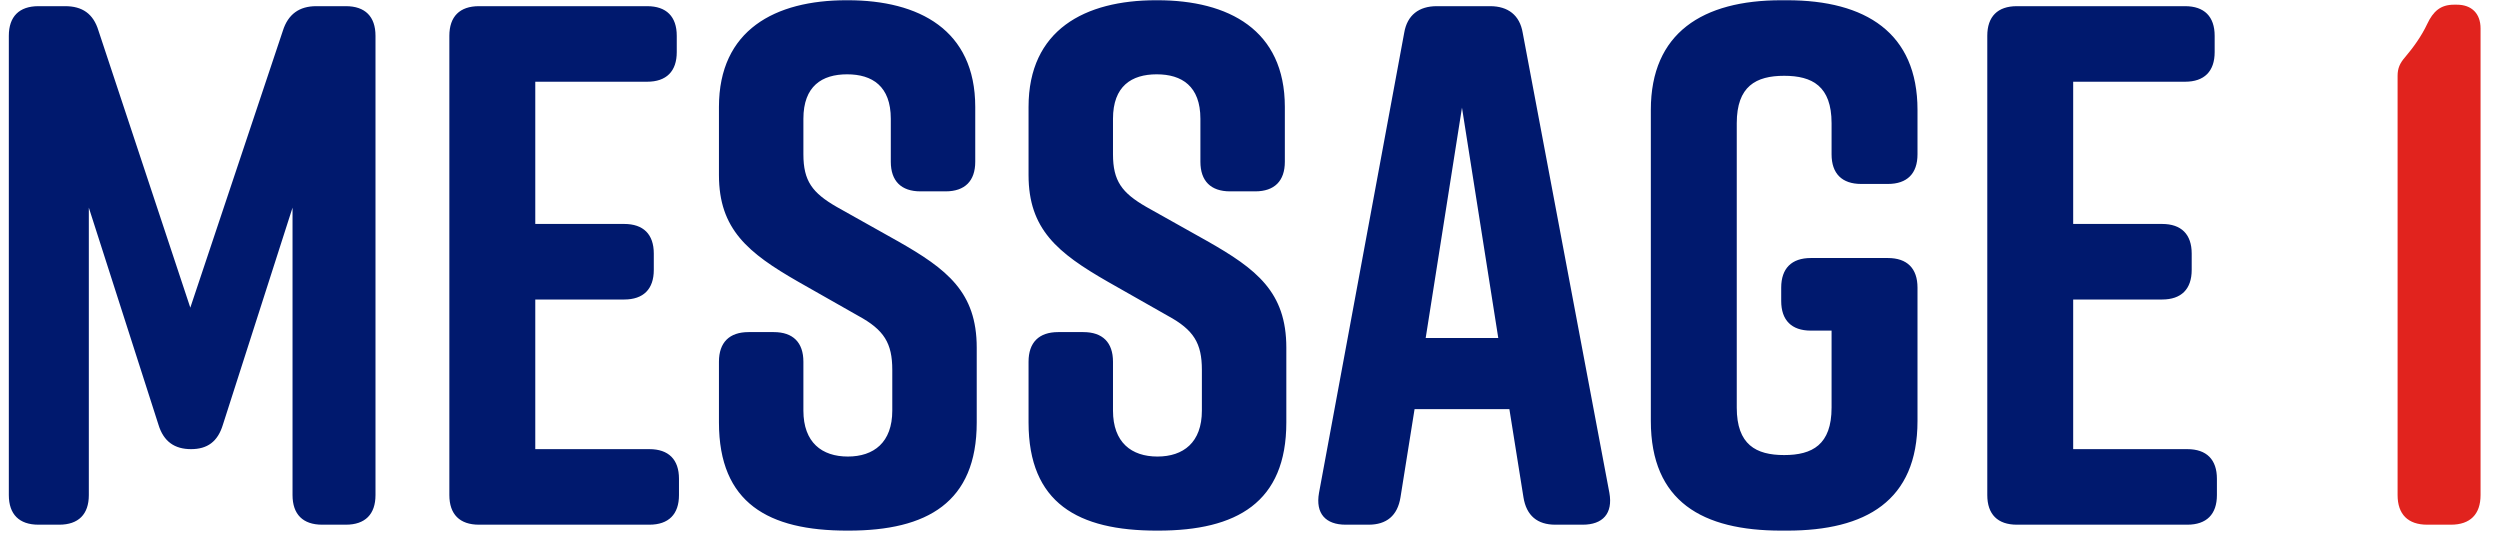
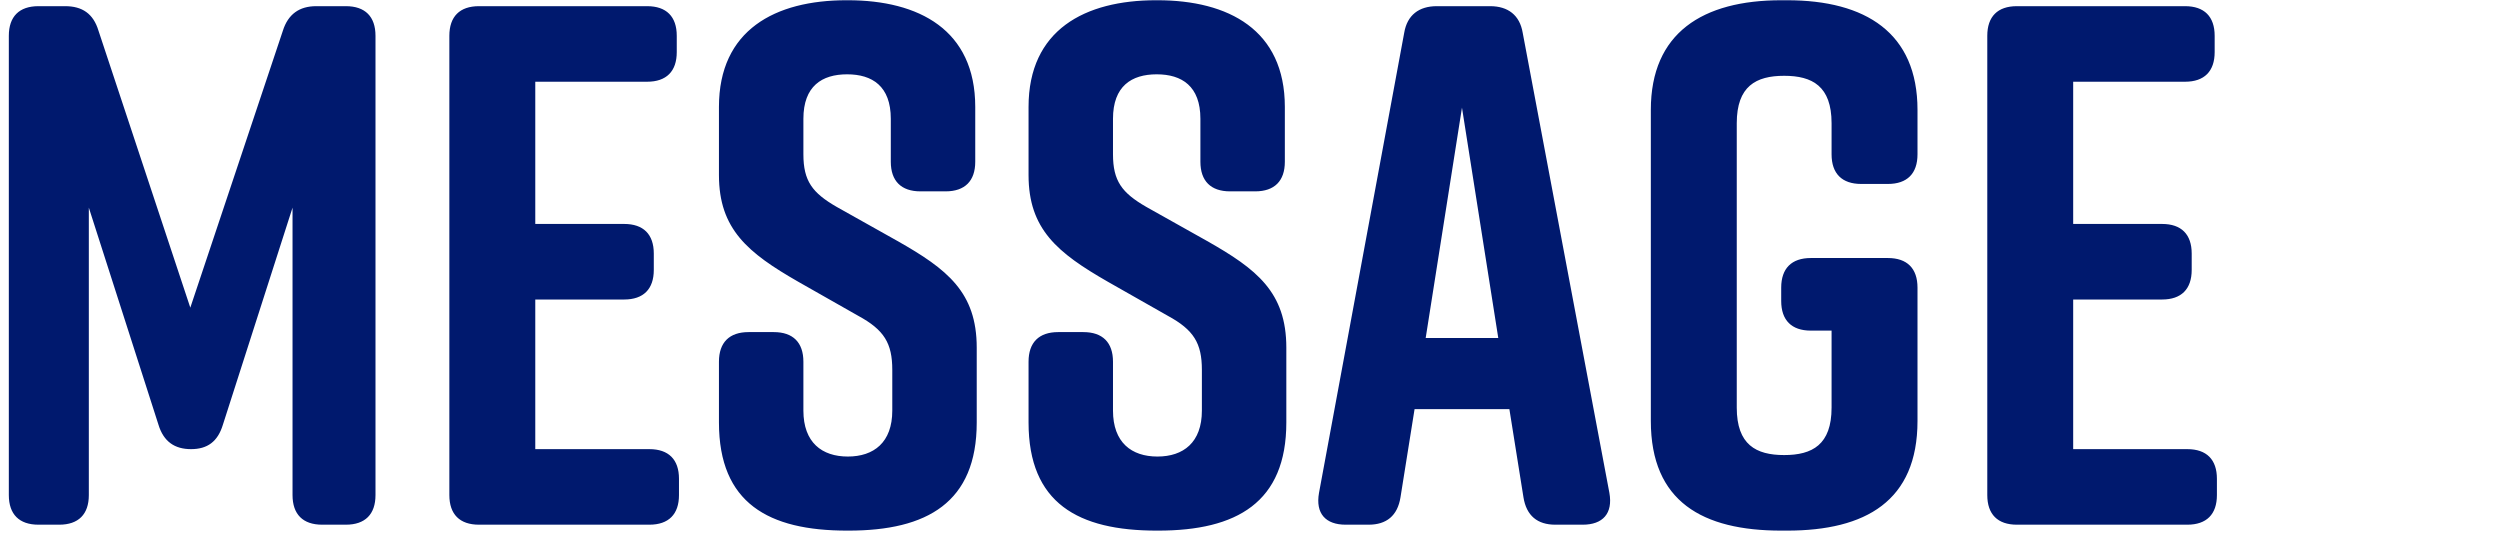
<svg xmlns="http://www.w3.org/2000/svg" width="81" height="18" viewBox="0 0 81 18" fill="none">
  <path d="M9.478 6.728V16.04C9.478 16.664 9.814 17 10.438 17H11.206C11.83 17 12.166 16.664 12.166 16.04V1.16C12.166 0.536 11.83 0.2 11.206 0.2H10.246C9.694 0.2 9.334 0.464 9.166 0.992L6.166 9.968L3.19 0.992C3.022 0.44 2.662 0.2 2.11 0.2H1.246C0.622 0.2 0.286 0.536 0.286 1.16V16.04C0.286 16.664 0.622 17 1.246 17H1.918C2.542 17 2.878 16.664 2.878 16.04V6.728L5.134 13.76C5.302 14.312 5.662 14.552 6.19 14.552C6.718 14.552 7.054 14.312 7.222 13.76L9.478 6.728ZM21.999 16.04V15.512C21.999 14.888 21.663 14.552 21.039 14.552H17.343V9.704H20.223C20.847 9.704 21.183 9.368 21.183 8.744V8.216C21.183 7.592 20.847 7.256 20.223 7.256H17.343V2.648H20.967C21.591 2.648 21.927 2.312 21.927 1.688V1.16C21.927 0.536 21.591 0.2 20.967 0.2H15.519C14.895 0.2 14.559 0.536 14.559 1.16V16.04C14.559 16.664 14.895 17 15.519 17H21.039C21.663 17 21.999 16.664 21.999 16.04ZM31.598 5.24V3.464C31.598 0.968 29.774 0.008 27.47 0.008H27.422C25.118 0.008 23.294 0.968 23.294 3.464V5.672C23.294 7.424 24.23 8.192 25.862 9.128L27.806 10.232C28.646 10.688 28.91 11.12 28.91 11.984V13.304C28.91 14.336 28.31 14.792 27.47 14.792C26.63 14.792 26.03 14.336 26.03 13.304V11.72C26.03 11.096 25.694 10.76 25.07 10.76H24.254C23.63 10.76 23.294 11.096 23.294 11.72V13.688C23.294 16.304 24.902 17.192 27.446 17.192H27.494C30.038 17.192 31.646 16.28 31.646 13.688V11.264C31.646 9.464 30.686 8.72 29.078 7.808L27.11 6.704C26.318 6.248 26.03 5.864 26.03 5V3.848C26.03 2.792 26.63 2.408 27.446 2.408C28.262 2.408 28.862 2.792 28.862 3.848V5.24C28.862 5.864 29.198 6.2 29.822 6.2H30.638C31.262 6.2 31.598 5.864 31.598 5.24ZM41.629 5.24V3.464C41.629 0.968 39.805 0.008 37.501 0.008H37.453C35.149 0.008 33.325 0.968 33.325 3.464V5.672C33.325 7.424 34.261 8.192 35.893 9.128L37.837 10.232C38.677 10.688 38.941 11.12 38.941 11.984V13.304C38.941 14.336 38.341 14.792 37.501 14.792C36.661 14.792 36.061 14.336 36.061 13.304V11.72C36.061 11.096 35.725 10.76 35.101 10.76H34.285C33.661 10.76 33.325 11.096 33.325 11.72V13.688C33.325 16.304 34.933 17.192 37.477 17.192H37.525C40.069 17.192 41.677 16.28 41.677 13.688V11.264C41.677 9.464 40.717 8.72 39.109 7.808L37.141 6.704C36.349 6.248 36.061 5.864 36.061 5V3.848C36.061 2.792 36.661 2.408 37.477 2.408C38.293 2.408 38.893 2.792 38.893 3.848V5.24C38.893 5.864 39.229 6.2 39.853 6.2H40.669C41.293 6.2 41.629 5.864 41.629 5.24ZM52.144 15.968L49.336 1.064C49.24 0.488 48.856 0.2 48.28 0.2H46.552C45.976 0.2 45.592 0.488 45.496 1.064L42.736 15.968C42.616 16.64 42.952 17 43.6 17H44.344C44.92 17 45.28 16.712 45.376 16.112L45.832 13.256H48.904L49.36 16.112C49.456 16.712 49.816 17 50.392 17H51.28C51.928 17 52.264 16.64 52.144 15.968ZM46.192 10.952L47.368 3.488L48.544 10.952H46.192ZM61.167 8.36H58.671C58.047 8.36 57.711 8.696 57.711 9.32V9.752C57.711 10.376 58.047 10.712 58.671 10.712H59.343V13.208C59.343 14.408 58.719 14.744 57.807 14.744C56.895 14.744 56.271 14.408 56.271 13.208V3.992C56.271 2.792 56.895 2.456 57.807 2.456C58.719 2.456 59.343 2.792 59.343 3.992V5C59.343 5.624 59.679 5.96 60.303 5.96H61.167C61.791 5.96 62.127 5.624 62.127 5V3.56C62.127 1.064 60.447 0.008 57.903 0.008H57.711C55.167 0.008 53.487 1.064 53.487 3.56V13.64C53.487 16.256 55.167 17.192 57.711 17.192H57.903C60.447 17.192 62.127 16.232 62.127 13.64V9.32C62.127 8.696 61.791 8.36 61.167 8.36ZM71.828 16.04V15.512C71.828 14.888 71.492 14.552 70.868 14.552H67.171V9.704H70.052C70.675 9.704 71.011 9.368 71.011 8.744V8.216C71.011 7.592 70.675 7.256 70.052 7.256H67.171V2.648H70.796C71.419 2.648 71.755 2.312 71.755 1.688V1.16C71.755 0.536 71.419 0.2 70.796 0.2H65.347C64.724 0.2 64.388 0.536 64.388 1.16V16.04C64.388 16.664 64.724 17 65.347 17H70.868C71.492 17 71.828 16.664 71.828 16.04Z" fill="#00196E" />
-   <path d="M80.37 16.04V0.92C80.37 0.44 80.082 0.152 79.602 0.152H79.506C79.074 0.152 78.834 0.368 78.642 0.776C78.45 1.184 78.186 1.544 77.922 1.856C77.754 2.048 77.682 2.216 77.682 2.456V16.04C77.682 16.664 78.018 17 78.642 17H79.41C80.034 17 80.37 16.664 80.37 16.04Z" fill="#E1231E" />
</svg>